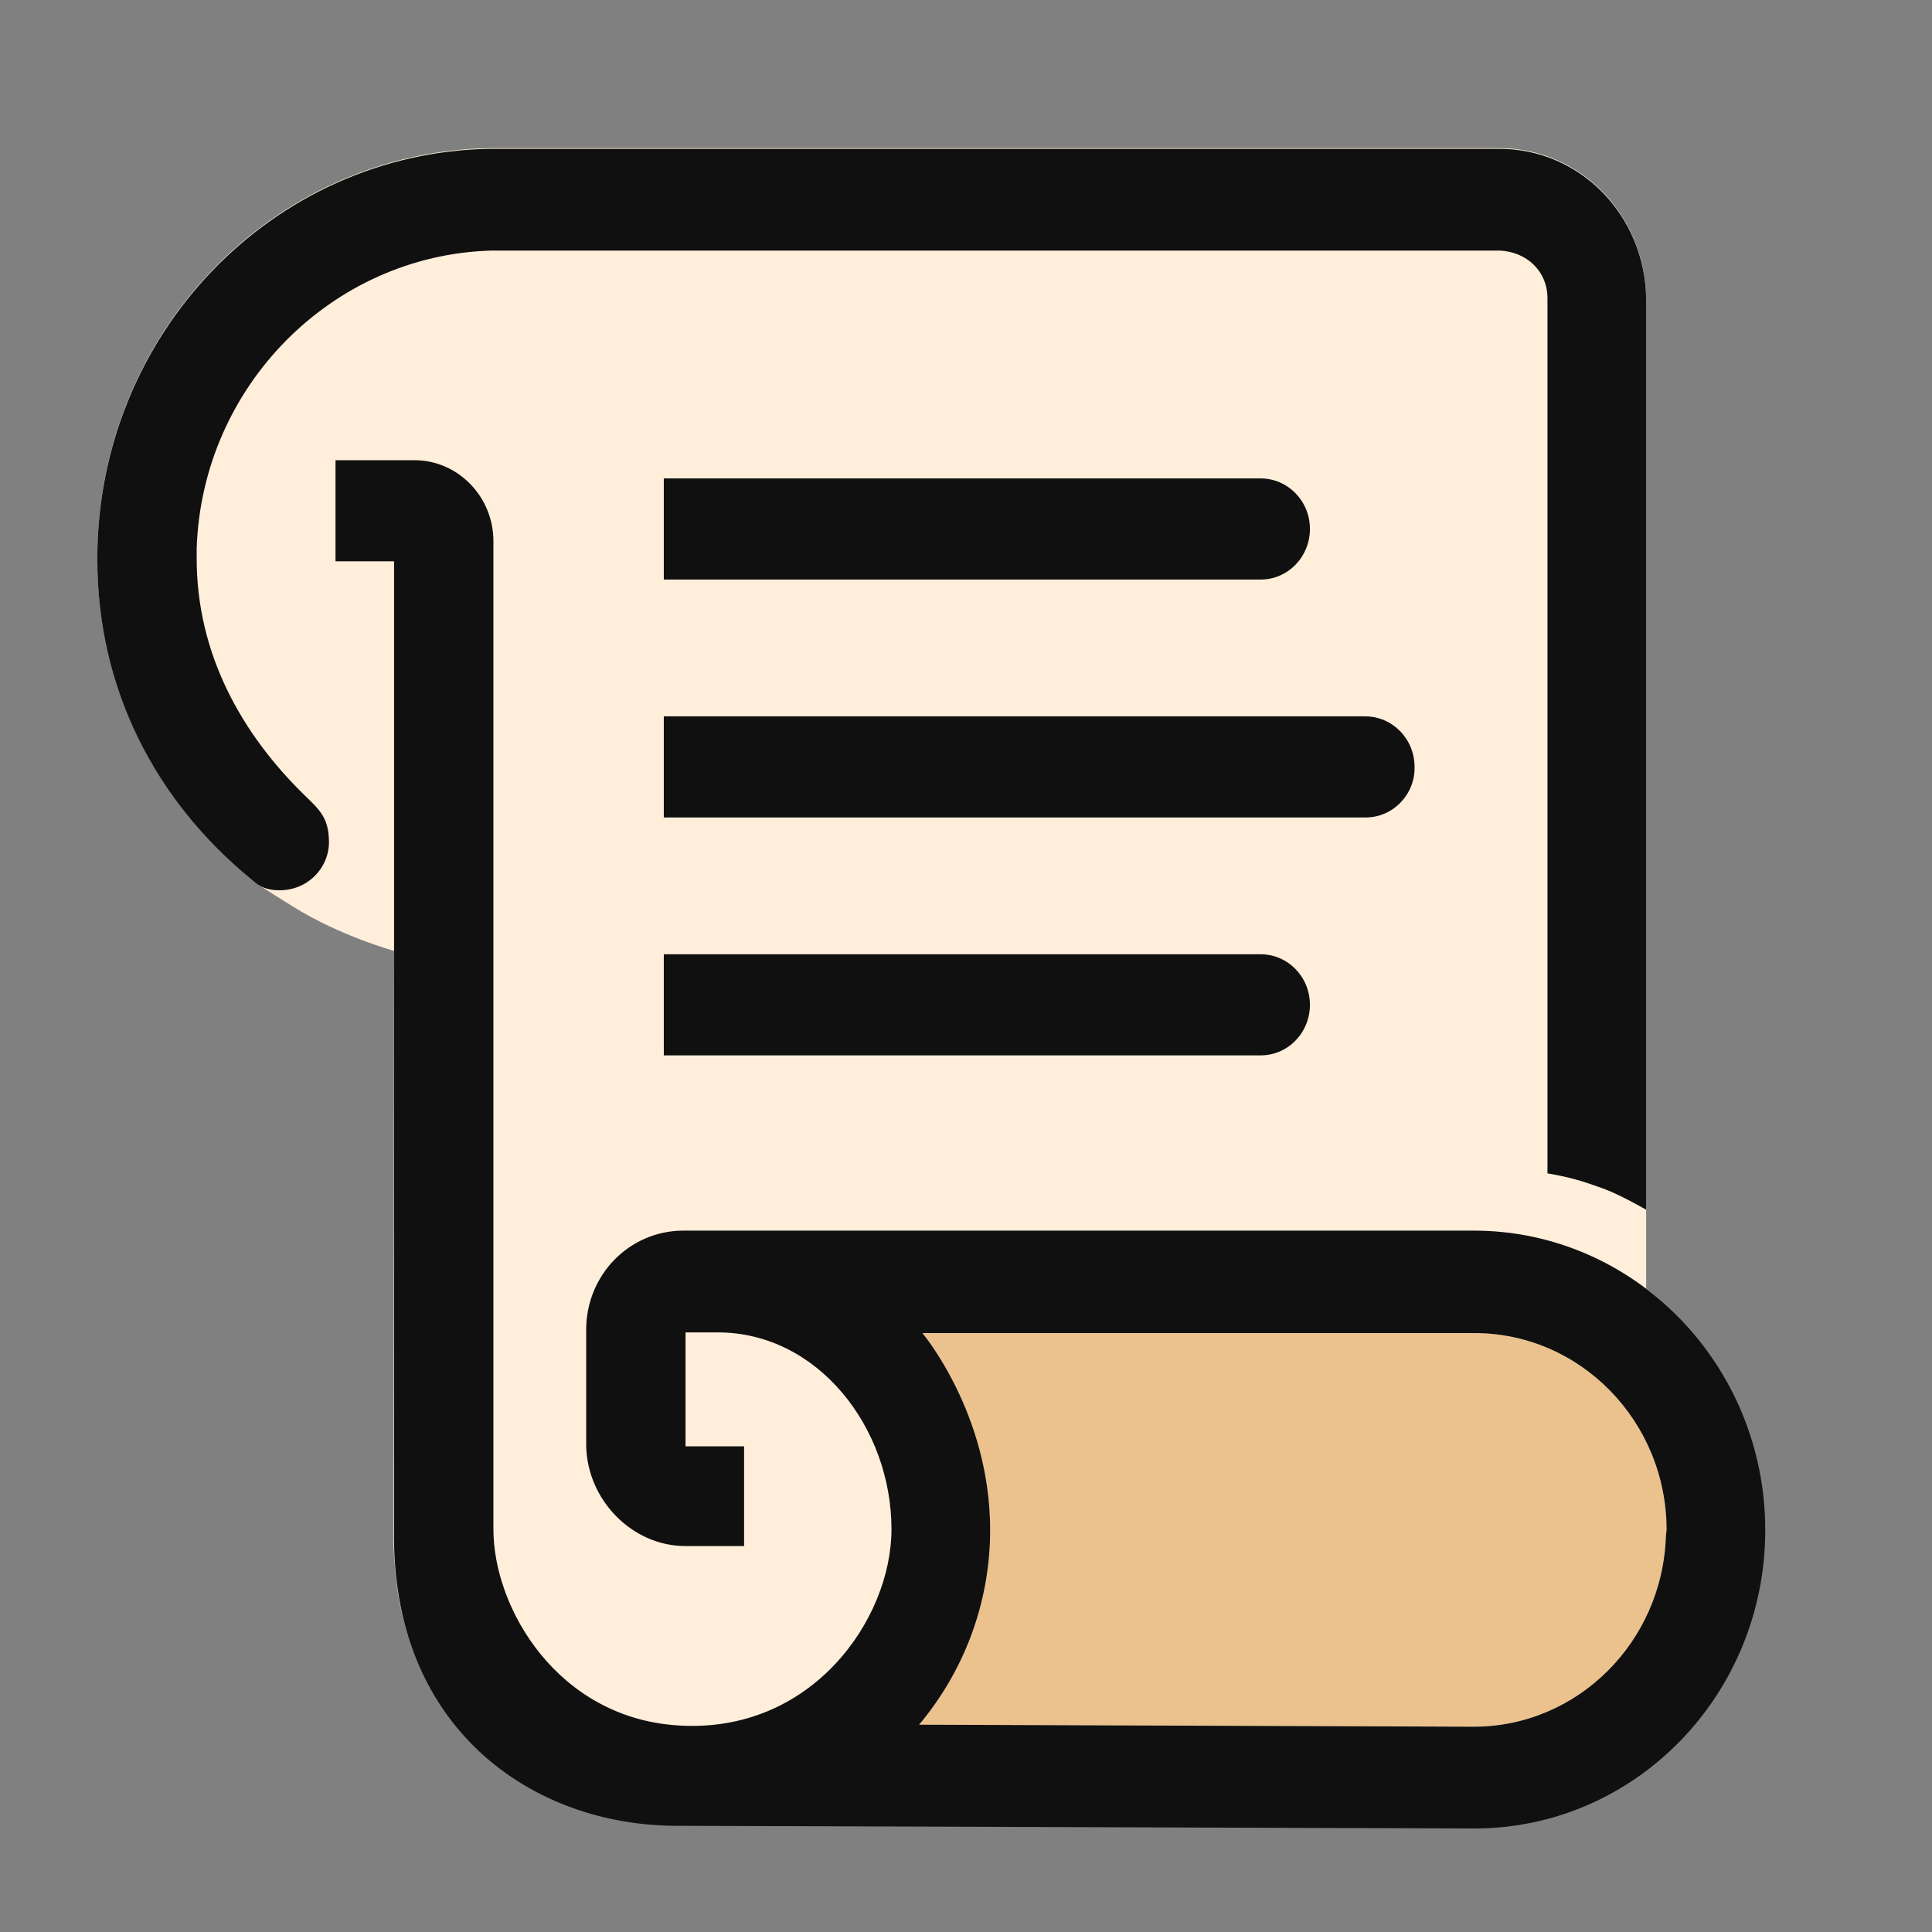
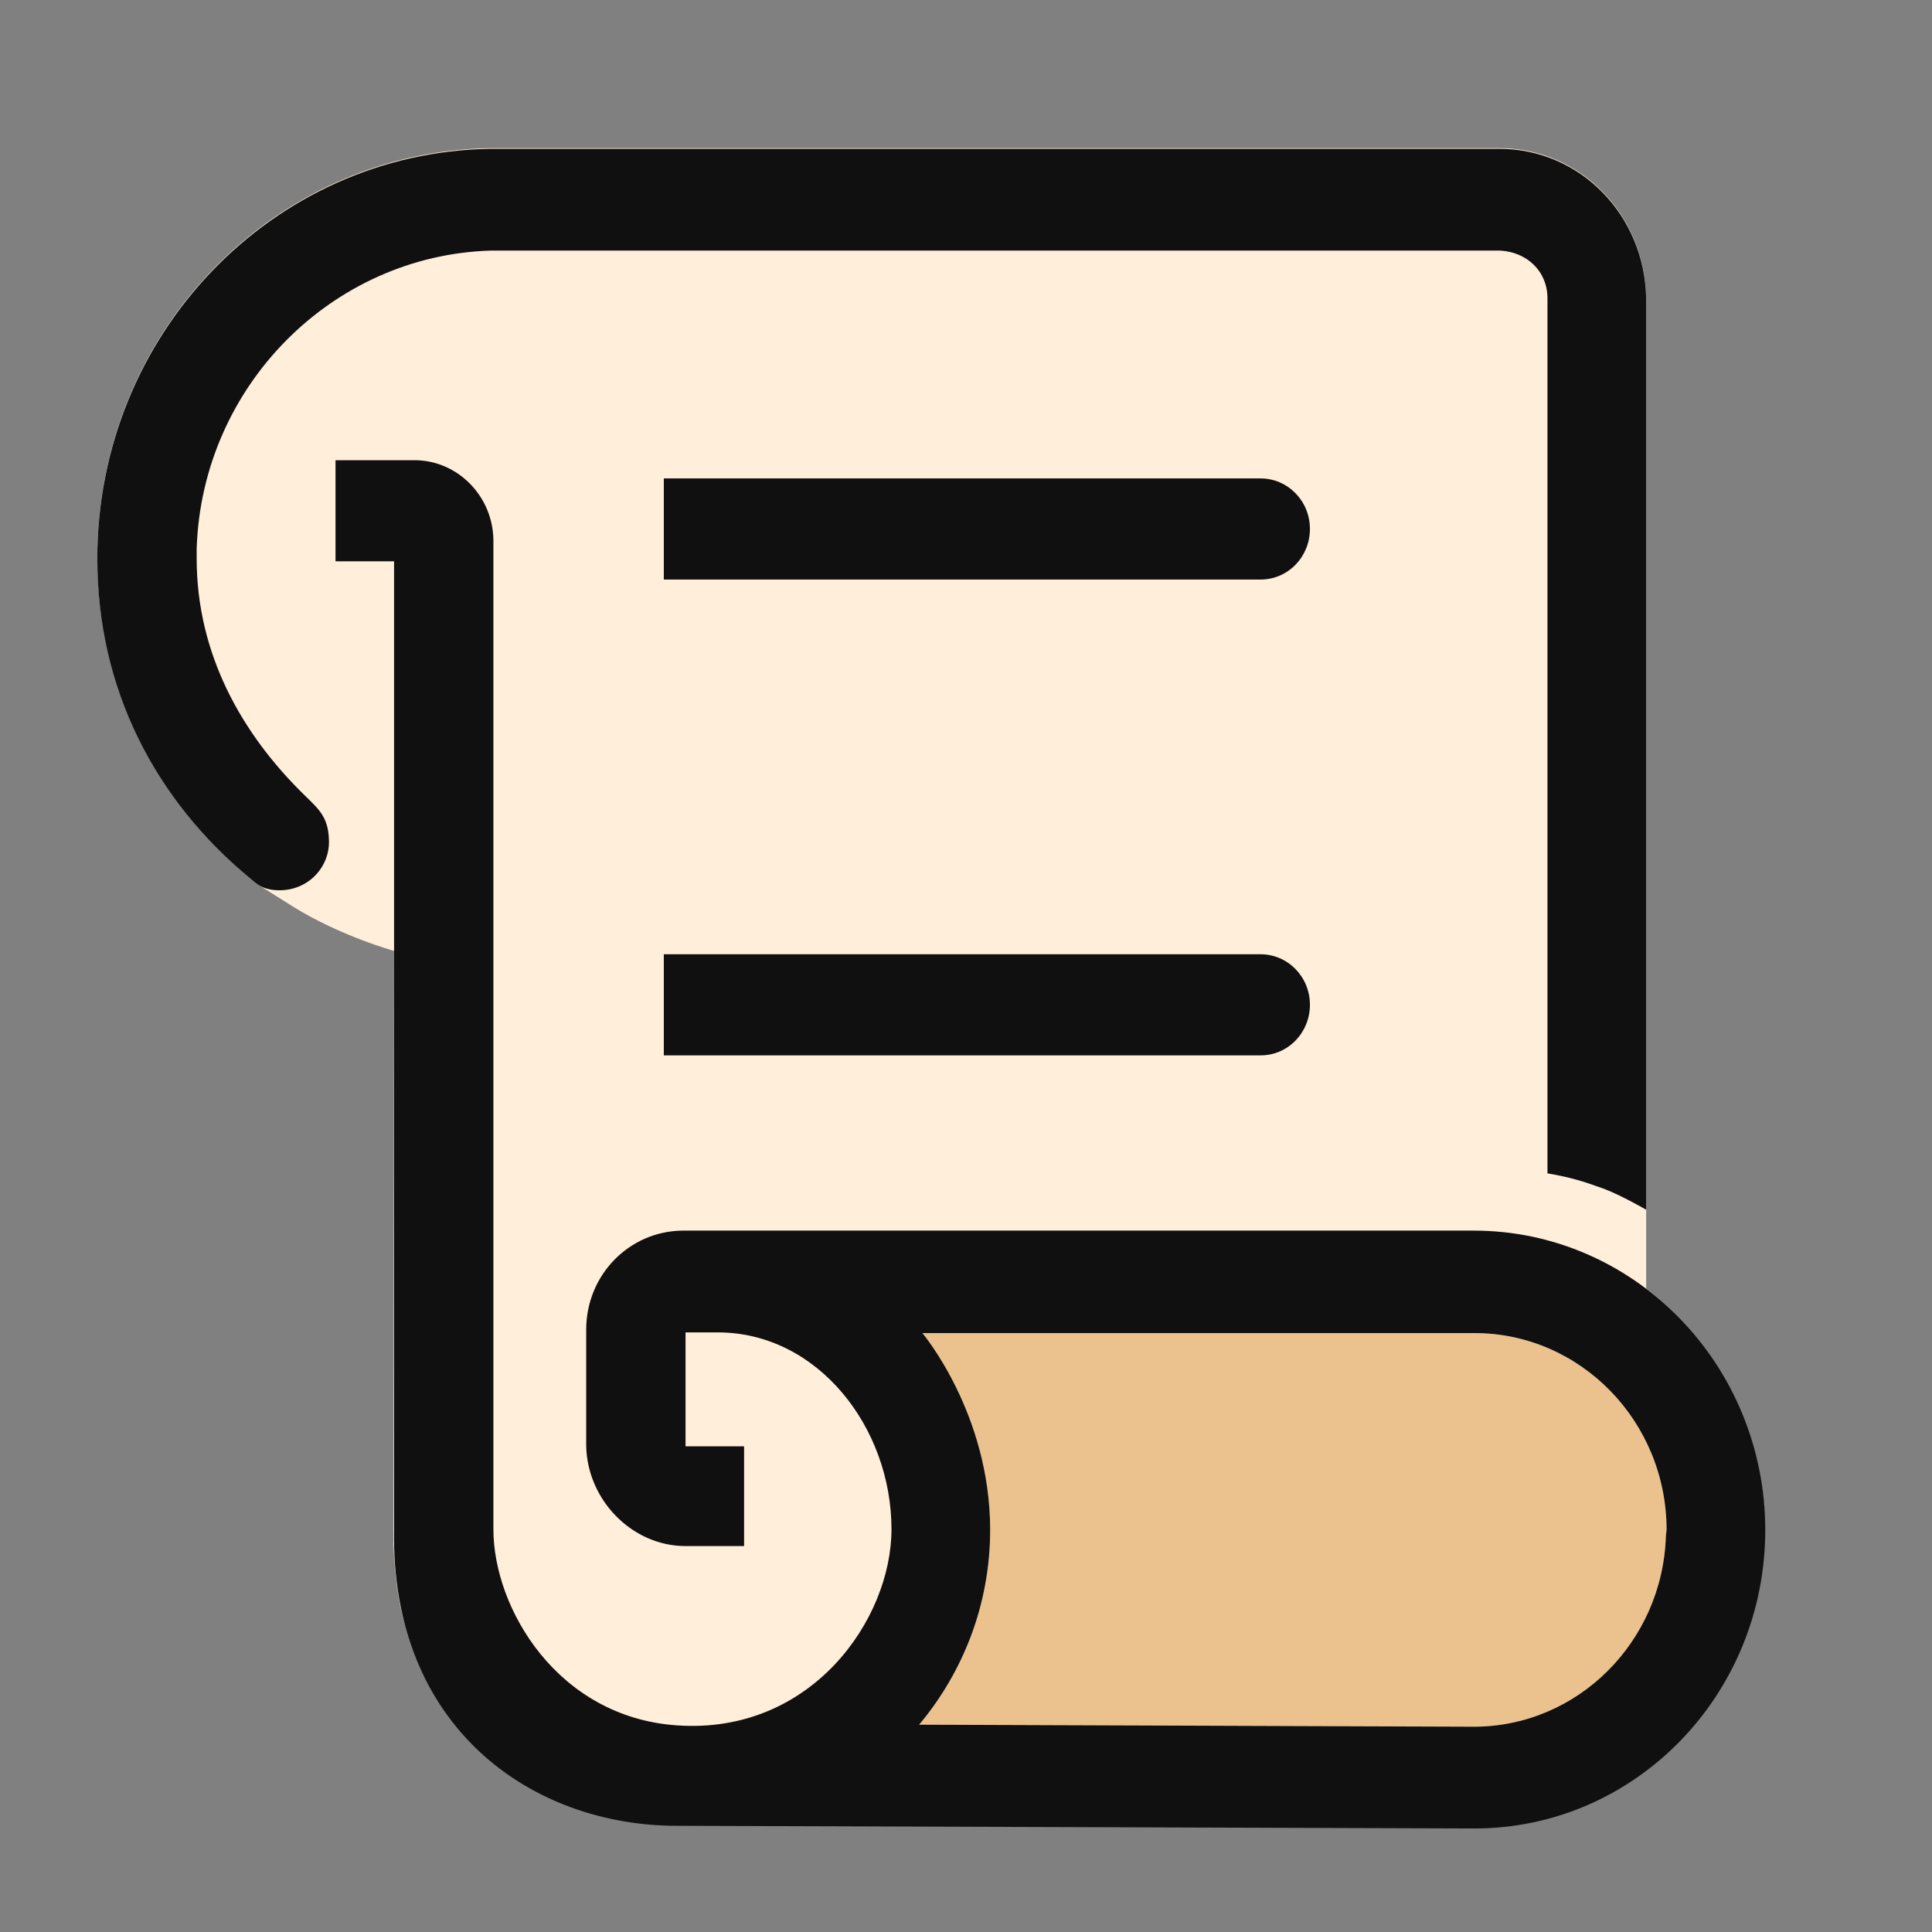
<svg xmlns="http://www.w3.org/2000/svg" width="65" height="65" viewBox="0 0 65 65" fill="none">
  <rect x="0" y="0" width="65" height="65" fill="#808080" stroke="none" />
  <path d="M55.383 43.353V10.018C55.339 7.229 53.17 4.984 50.447 4.984H16.49C9.162 5.098 3.274 11.243 3.274 18.772C3.274 21.311 3.938 23.488 4.957 25.393C5.82 26.981 7.17 28.477 8.498 29.589C8.875 29.906 8.698 29.77 9.849 30.496C11.443 31.493 13.258 31.992 13.258 31.992L13.236 51.925C13.28 52.878 13.368 53.785 13.612 54.624C14.364 57.436 16.268 59.59 18.858 60.633C19.943 61.064 21.16 61.359 22.466 61.382L49.584 61.472C54.985 61.472 59.368 56.982 59.368 51.426C59.39 48.138 57.796 45.19 55.383 43.353Z" fill="#FFEEDA" />
  <path d="M56.047 51.676C55.937 55.236 53.081 58.093 49.583 58.093L30.922 58.025C32.405 56.256 33.313 53.966 33.313 51.471C33.313 47.549 31.033 44.85 31.033 44.85H49.605C53.169 44.85 56.069 47.821 56.069 51.471L56.047 51.676Z" fill="#EBC28E" />
  <path d="M10.269 26.777C8.122 24.69 6.617 21.992 6.617 18.794V18.454C6.794 12.989 11.177 8.59 16.512 8.431H50.469C51.355 8.476 52.063 9.111 52.063 10.041V39.476C52.837 39.612 53.214 39.725 53.967 39.997C54.564 40.224 55.383 40.7 55.383 40.7V10.041C55.339 7.252 53.17 5.007 50.447 5.007H16.49C9.162 5.12 3.274 11.266 3.274 18.794C3.274 23.171 5.222 26.913 8.41 29.543C8.631 29.725 8.83 29.952 9.406 29.952C10.402 29.952 11.111 29.135 11.066 28.251C11.044 27.502 10.734 27.23 10.269 26.777Z" fill="#101010" />
  <path d="M49.584 41.403H22.953C21.16 41.426 19.722 42.9 19.722 44.737V48.66C19.766 50.474 21.271 52.016 23.064 52.016H25.034V48.66H23.064V44.827C23.064 44.827 23.551 44.827 24.149 44.827C27.514 44.827 29.993 48.025 29.993 51.449C29.993 54.488 27.292 58.365 22.776 58.048C18.77 57.776 16.6 54.125 16.6 51.449V18.205C16.6 16.708 15.405 15.483 13.944 15.483H11.288V18.885H13.258V51.472C13.147 58.093 17.862 61.427 22.776 61.427L49.606 61.517C55.007 61.517 59.39 57.028 59.39 51.472C59.39 45.916 54.985 41.403 49.584 41.403ZM56.047 51.676C55.937 55.236 53.081 58.093 49.584 58.093L30.923 58.025C32.406 56.257 33.313 53.966 33.313 51.472C33.313 47.549 31.033 44.85 31.033 44.85H49.606C53.17 44.85 56.07 47.821 56.07 51.472L56.047 51.676Z" fill="#101010" />
  <path d="M42.411 19.498H22.333V16.096H42.411C43.318 16.096 44.071 16.845 44.071 17.797C44.071 18.727 43.341 19.498 42.411 19.498Z" fill="#101010" />
  <path d="M42.411 35.507H22.333V32.105H42.411C43.318 32.105 44.071 32.854 44.071 33.806C44.071 34.736 43.341 35.507 42.411 35.507Z" fill="#101010" />
-   <path d="M45.953 27.502H22.333V24.101H45.93C46.838 24.101 47.591 24.849 47.591 25.802C47.613 26.731 46.86 27.502 45.953 27.502Z" fill="#101010" />
</svg>